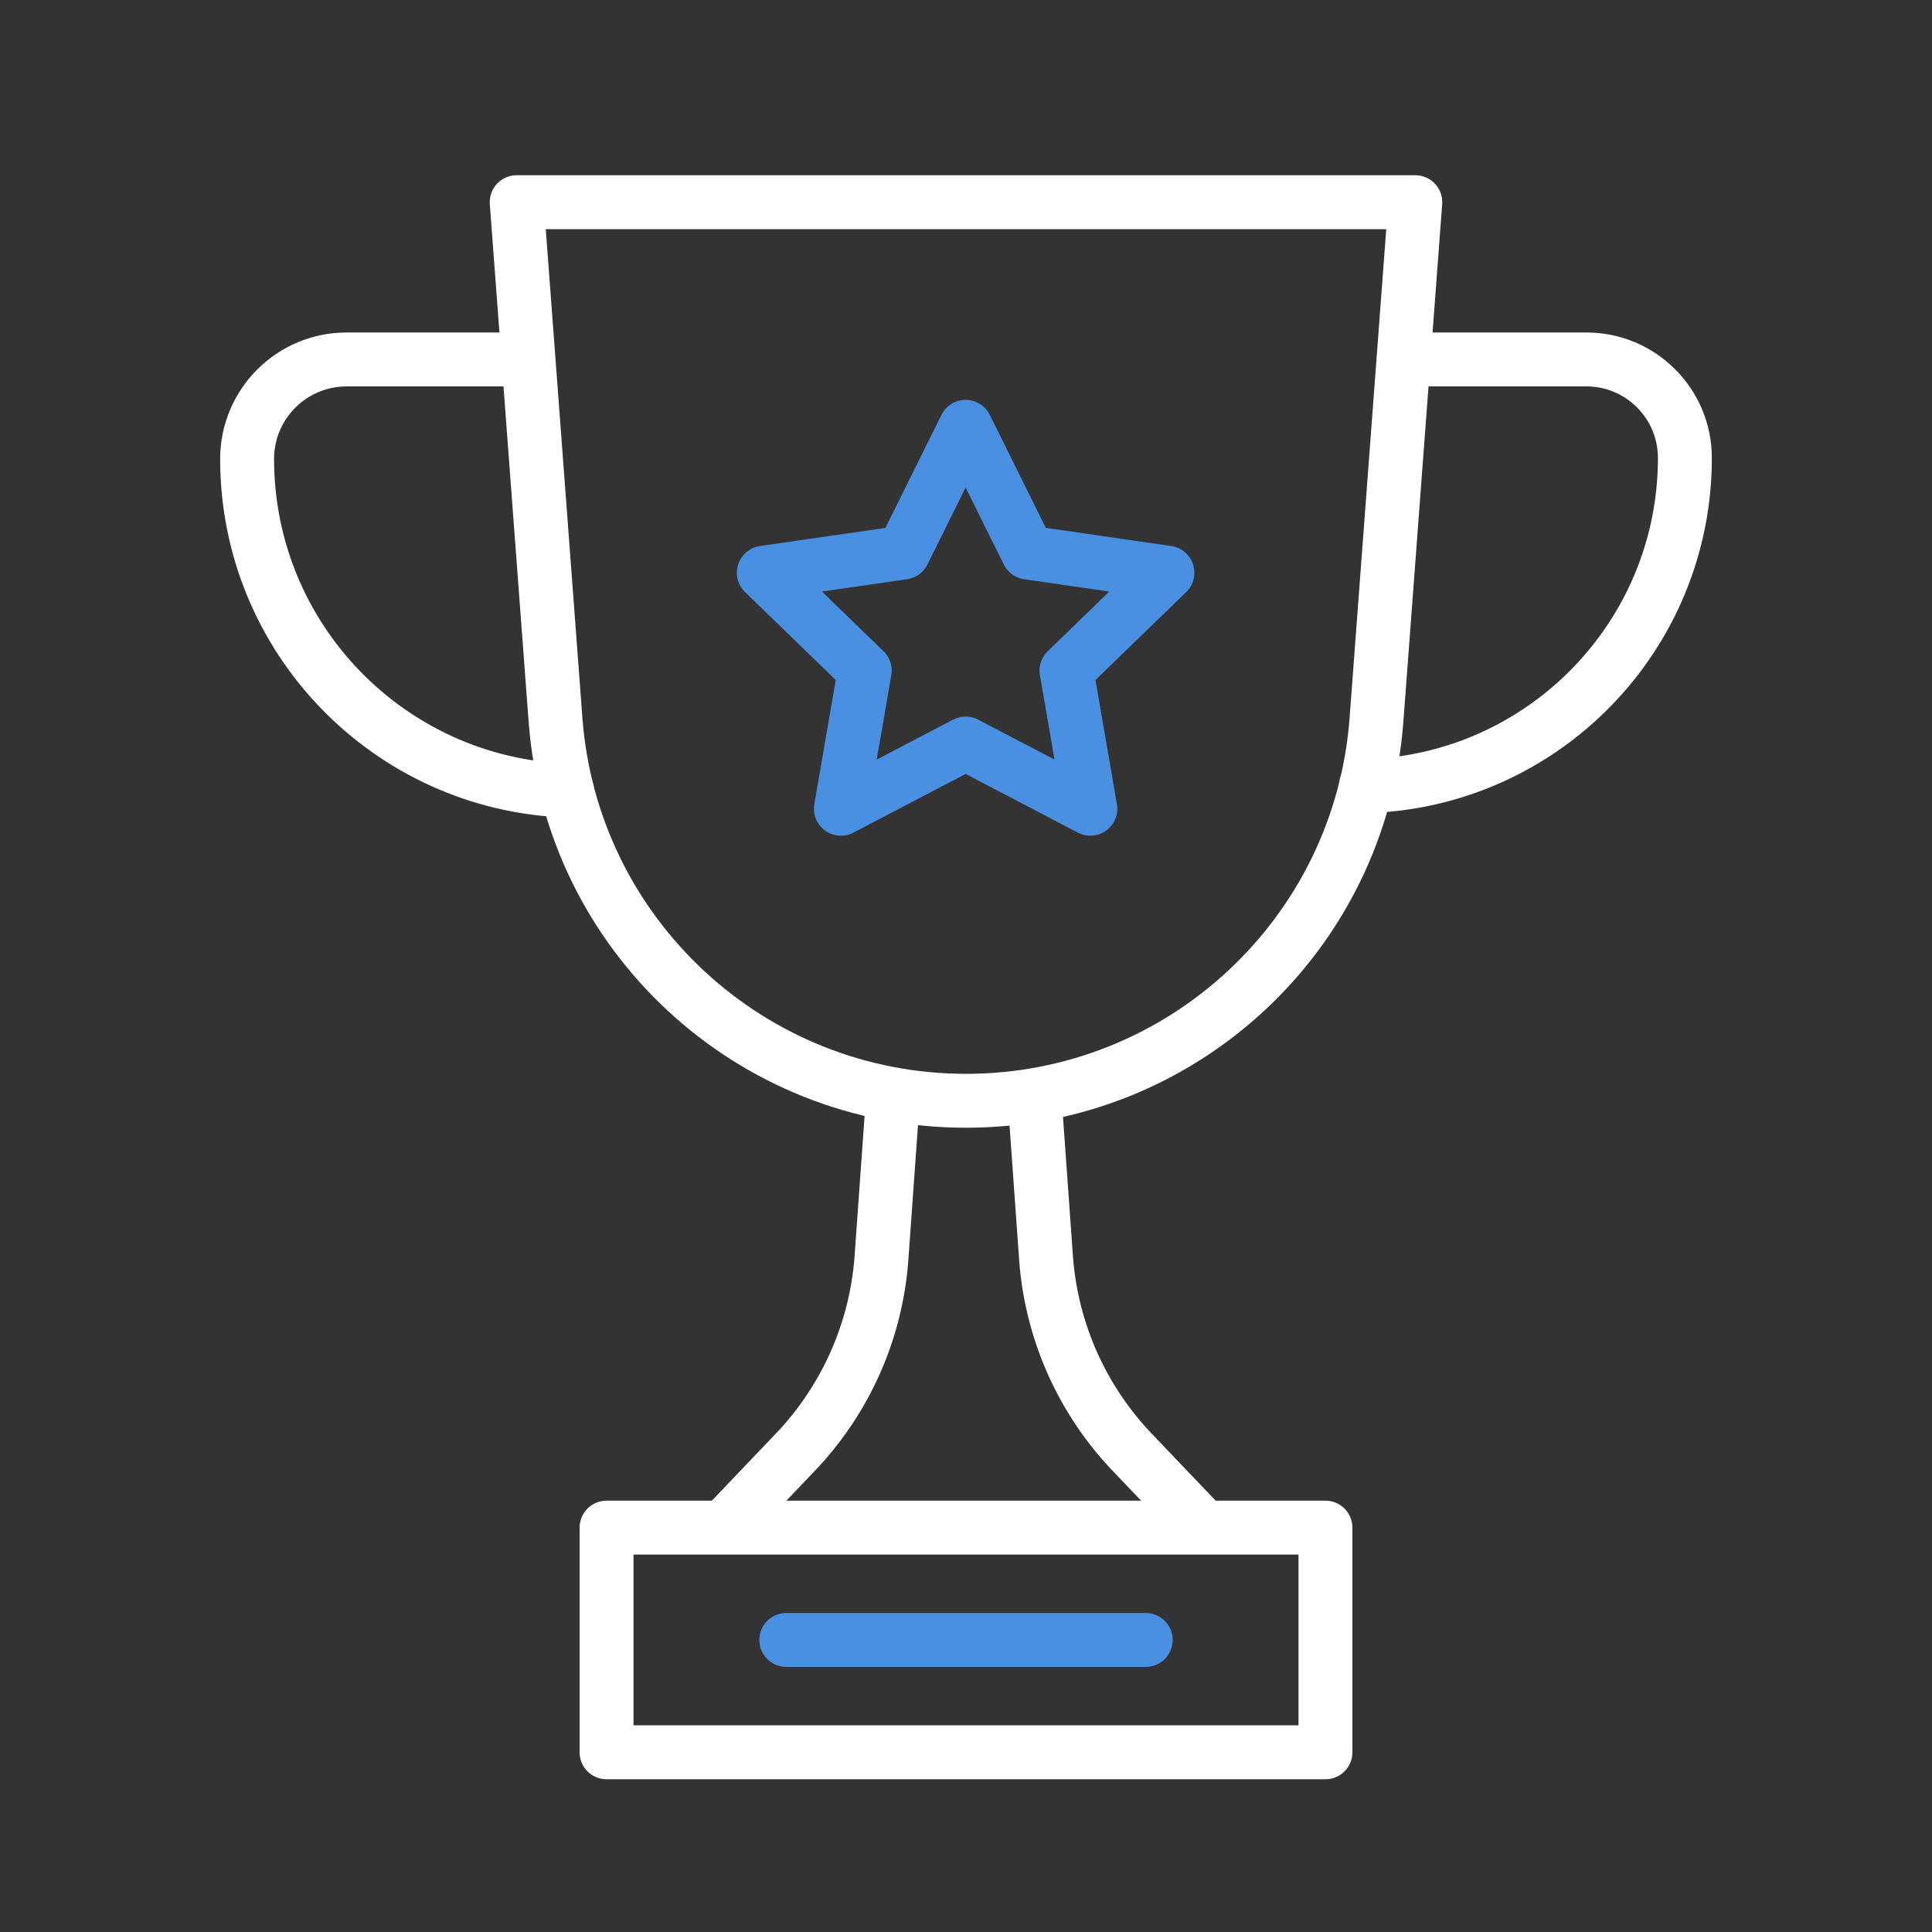
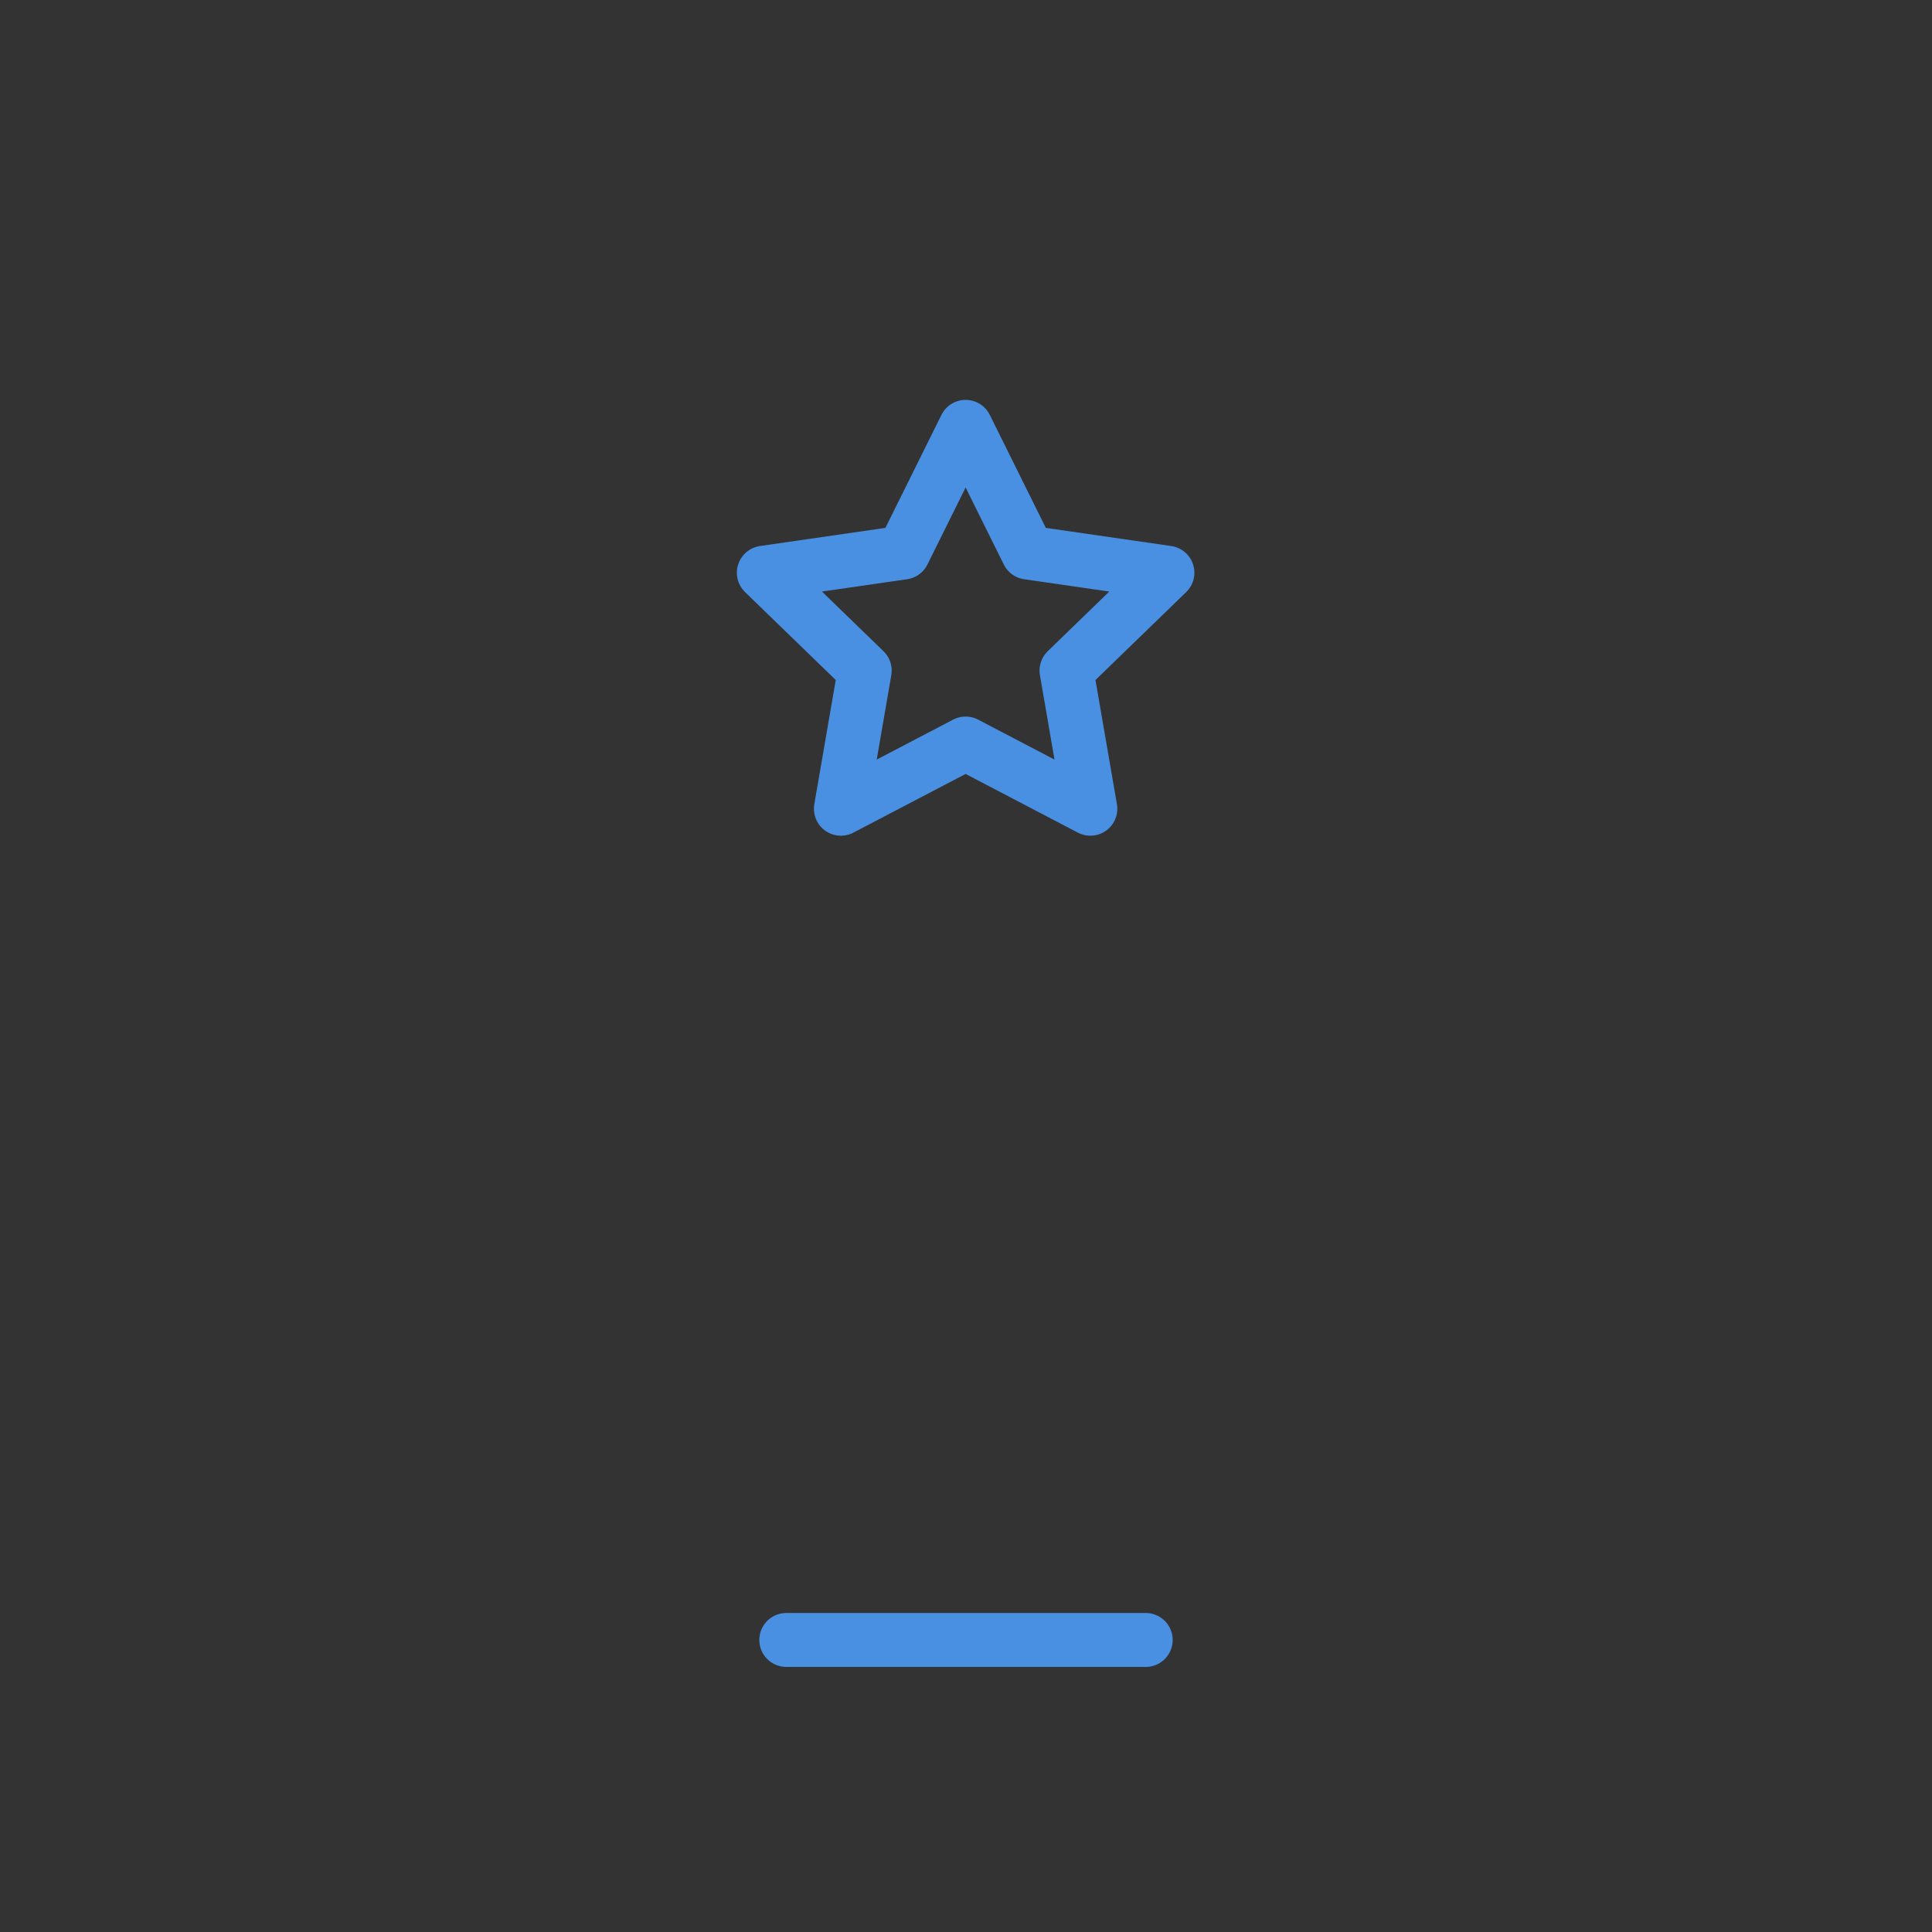
<svg xmlns="http://www.w3.org/2000/svg" width="430" height="430" fill="none" viewBox="0 0 430 430">
  <rect x="0" y="0" width="430" height="430" fill="#333333" stroke="none" />
  <g stroke-linejoin="round" stroke-width="12">
-     <path stroke="#fff" d="m268 340-16.014-16.781a70 70 0 0 1-19.18-43.339L230.243 244M161 340l16.014-16.781a70 70 0 0 0 19.18-43.339l2.563-35.88" />
-     <path stroke="#fff" stroke-linecap="round" d="M295 340H135v50h160zm9-165.029c39.399-1.099 71-33.383 71-73.048C375 89.815 365.185 80 353.077 80H312.5m-195 0H77.154C64.919 80 55 89.919 55 102.154c0 39.899 31.642 72.407 71.202 73.8" />
-     <path stroke="#fff" d="M115 45h200l-8.643 115.238C302.772 208.043 262.939 245 215 245s-87.772-36.957-91.357-84.762z" />
    <path stroke="#4a90e2" stroke-linecap="round" d="m214.915 95-13.876 27.978-31.039 4.49 22.462 21.781L187.153 180l27.762-14.517L242.676 180l-5.309-30.751 22.463-21.781-31.04-4.49zM175 365h80" />
  </g>
</svg>